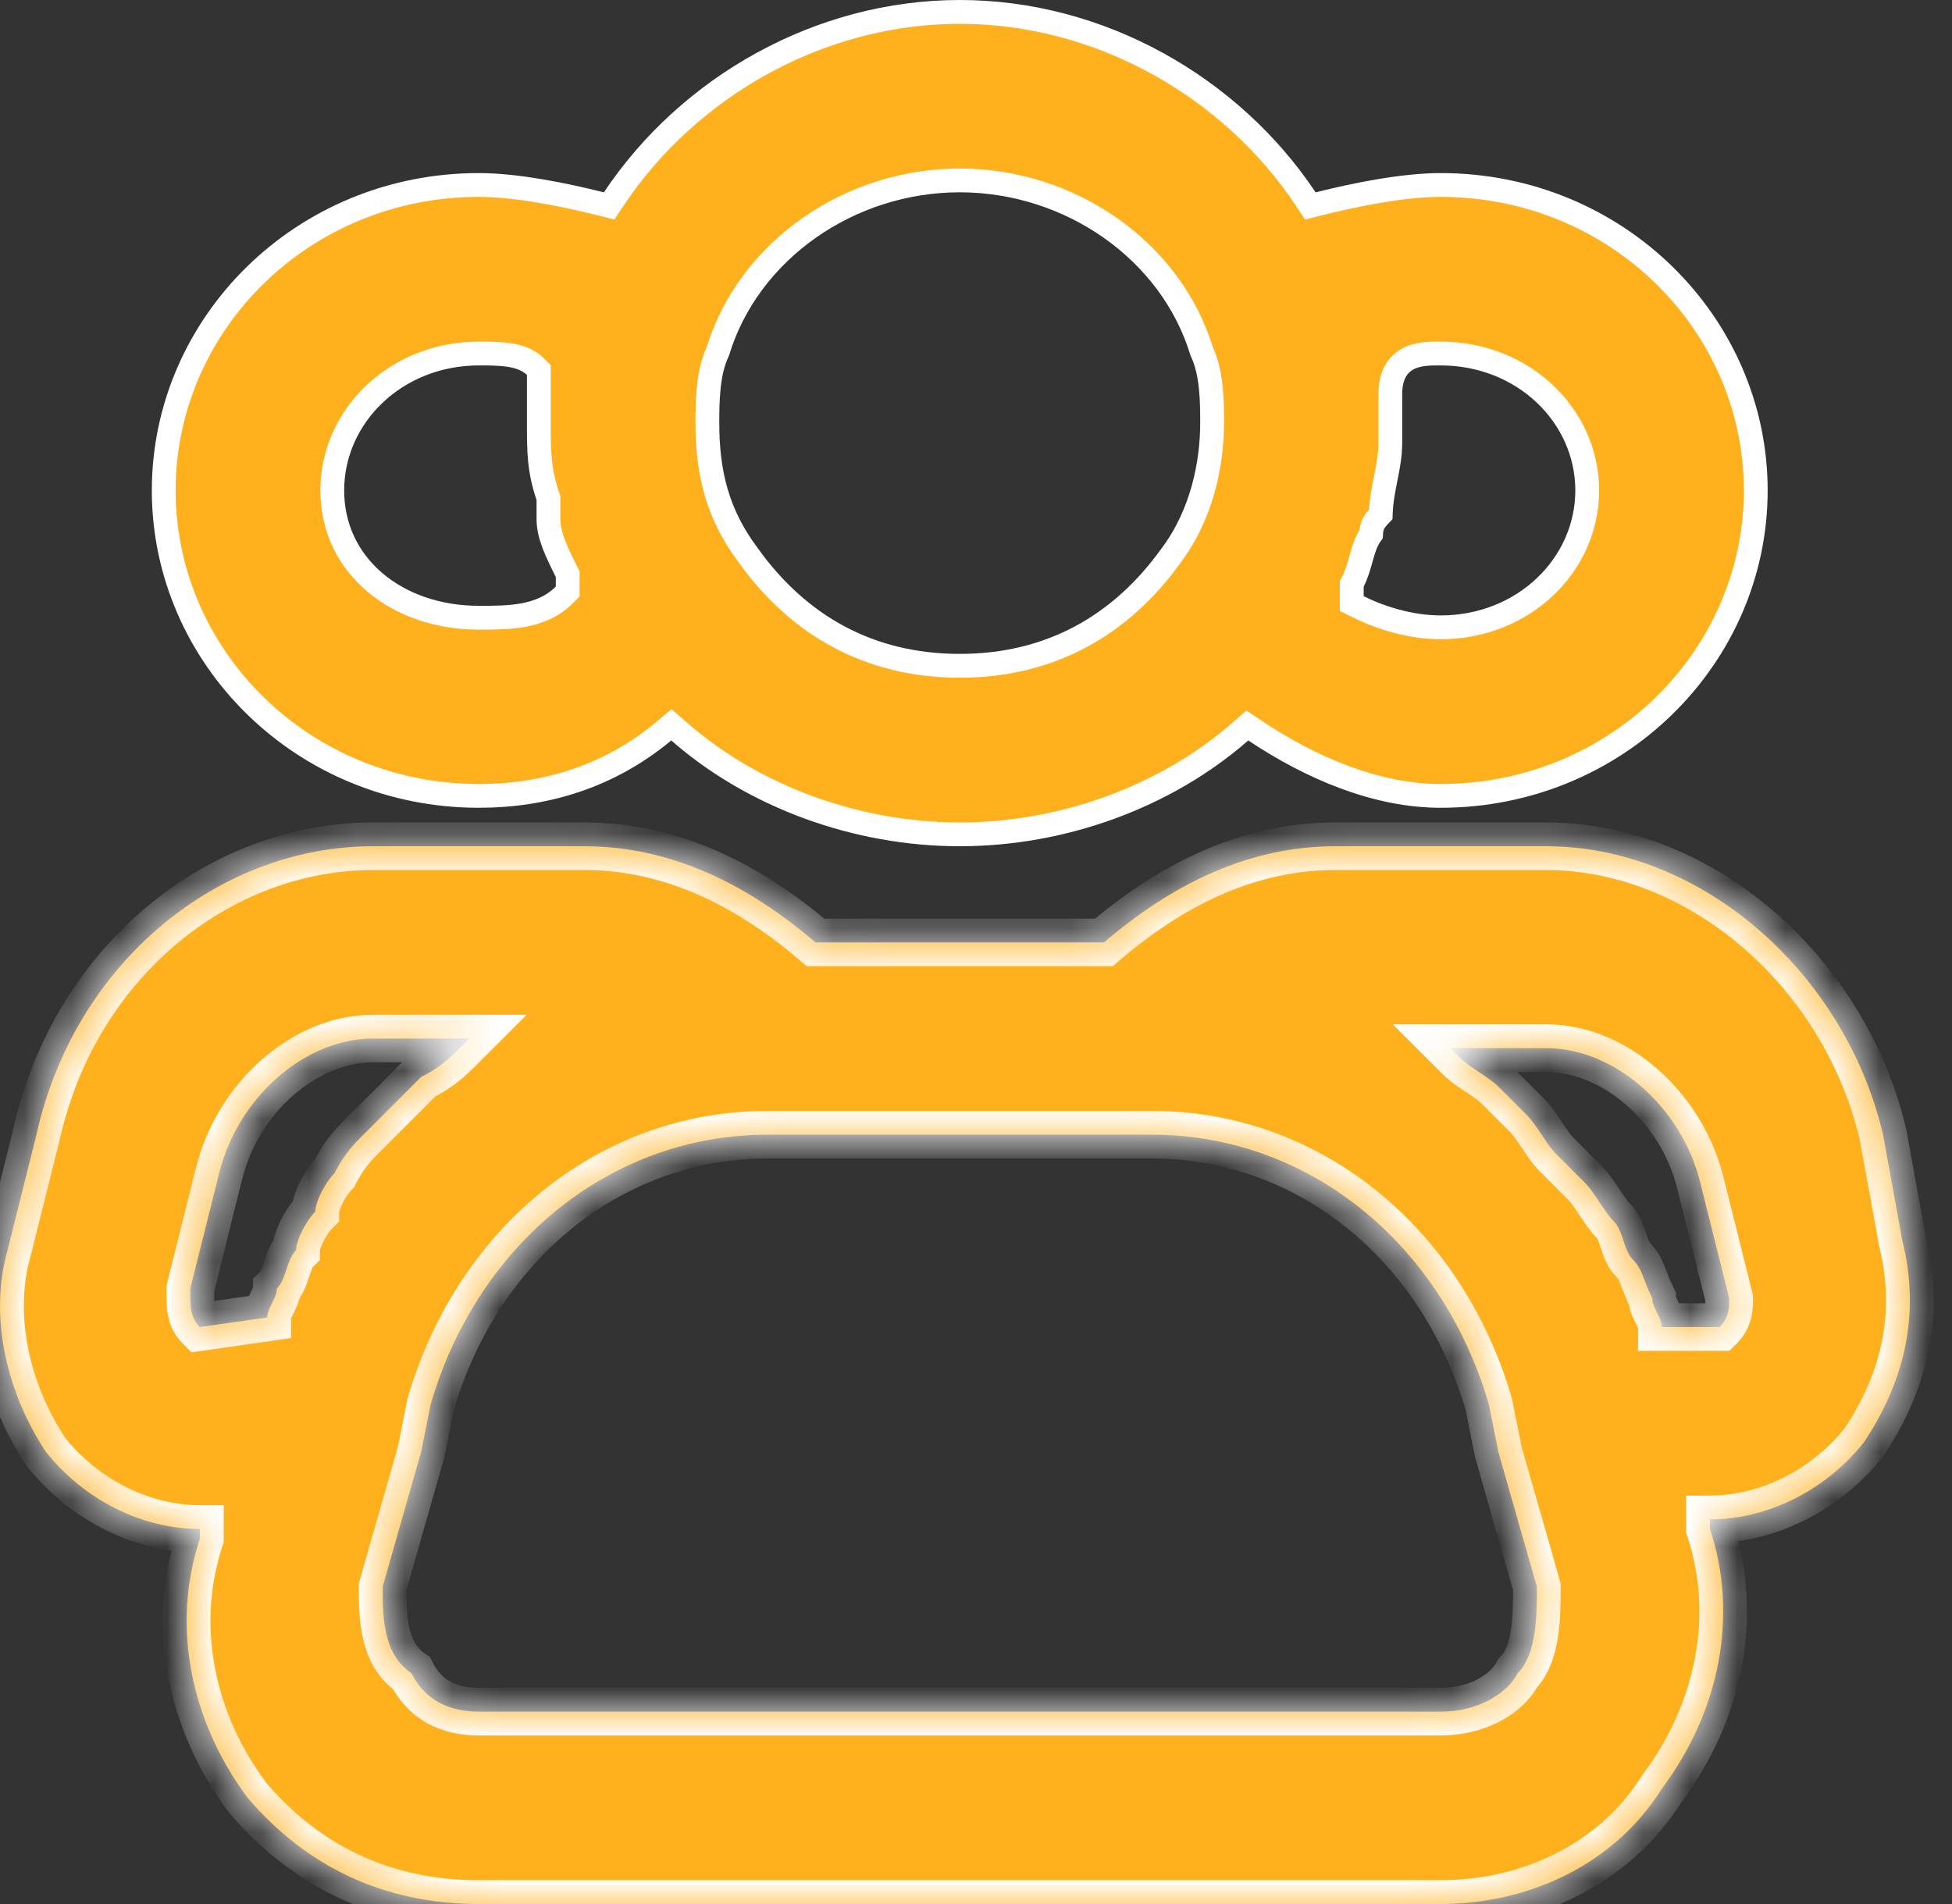
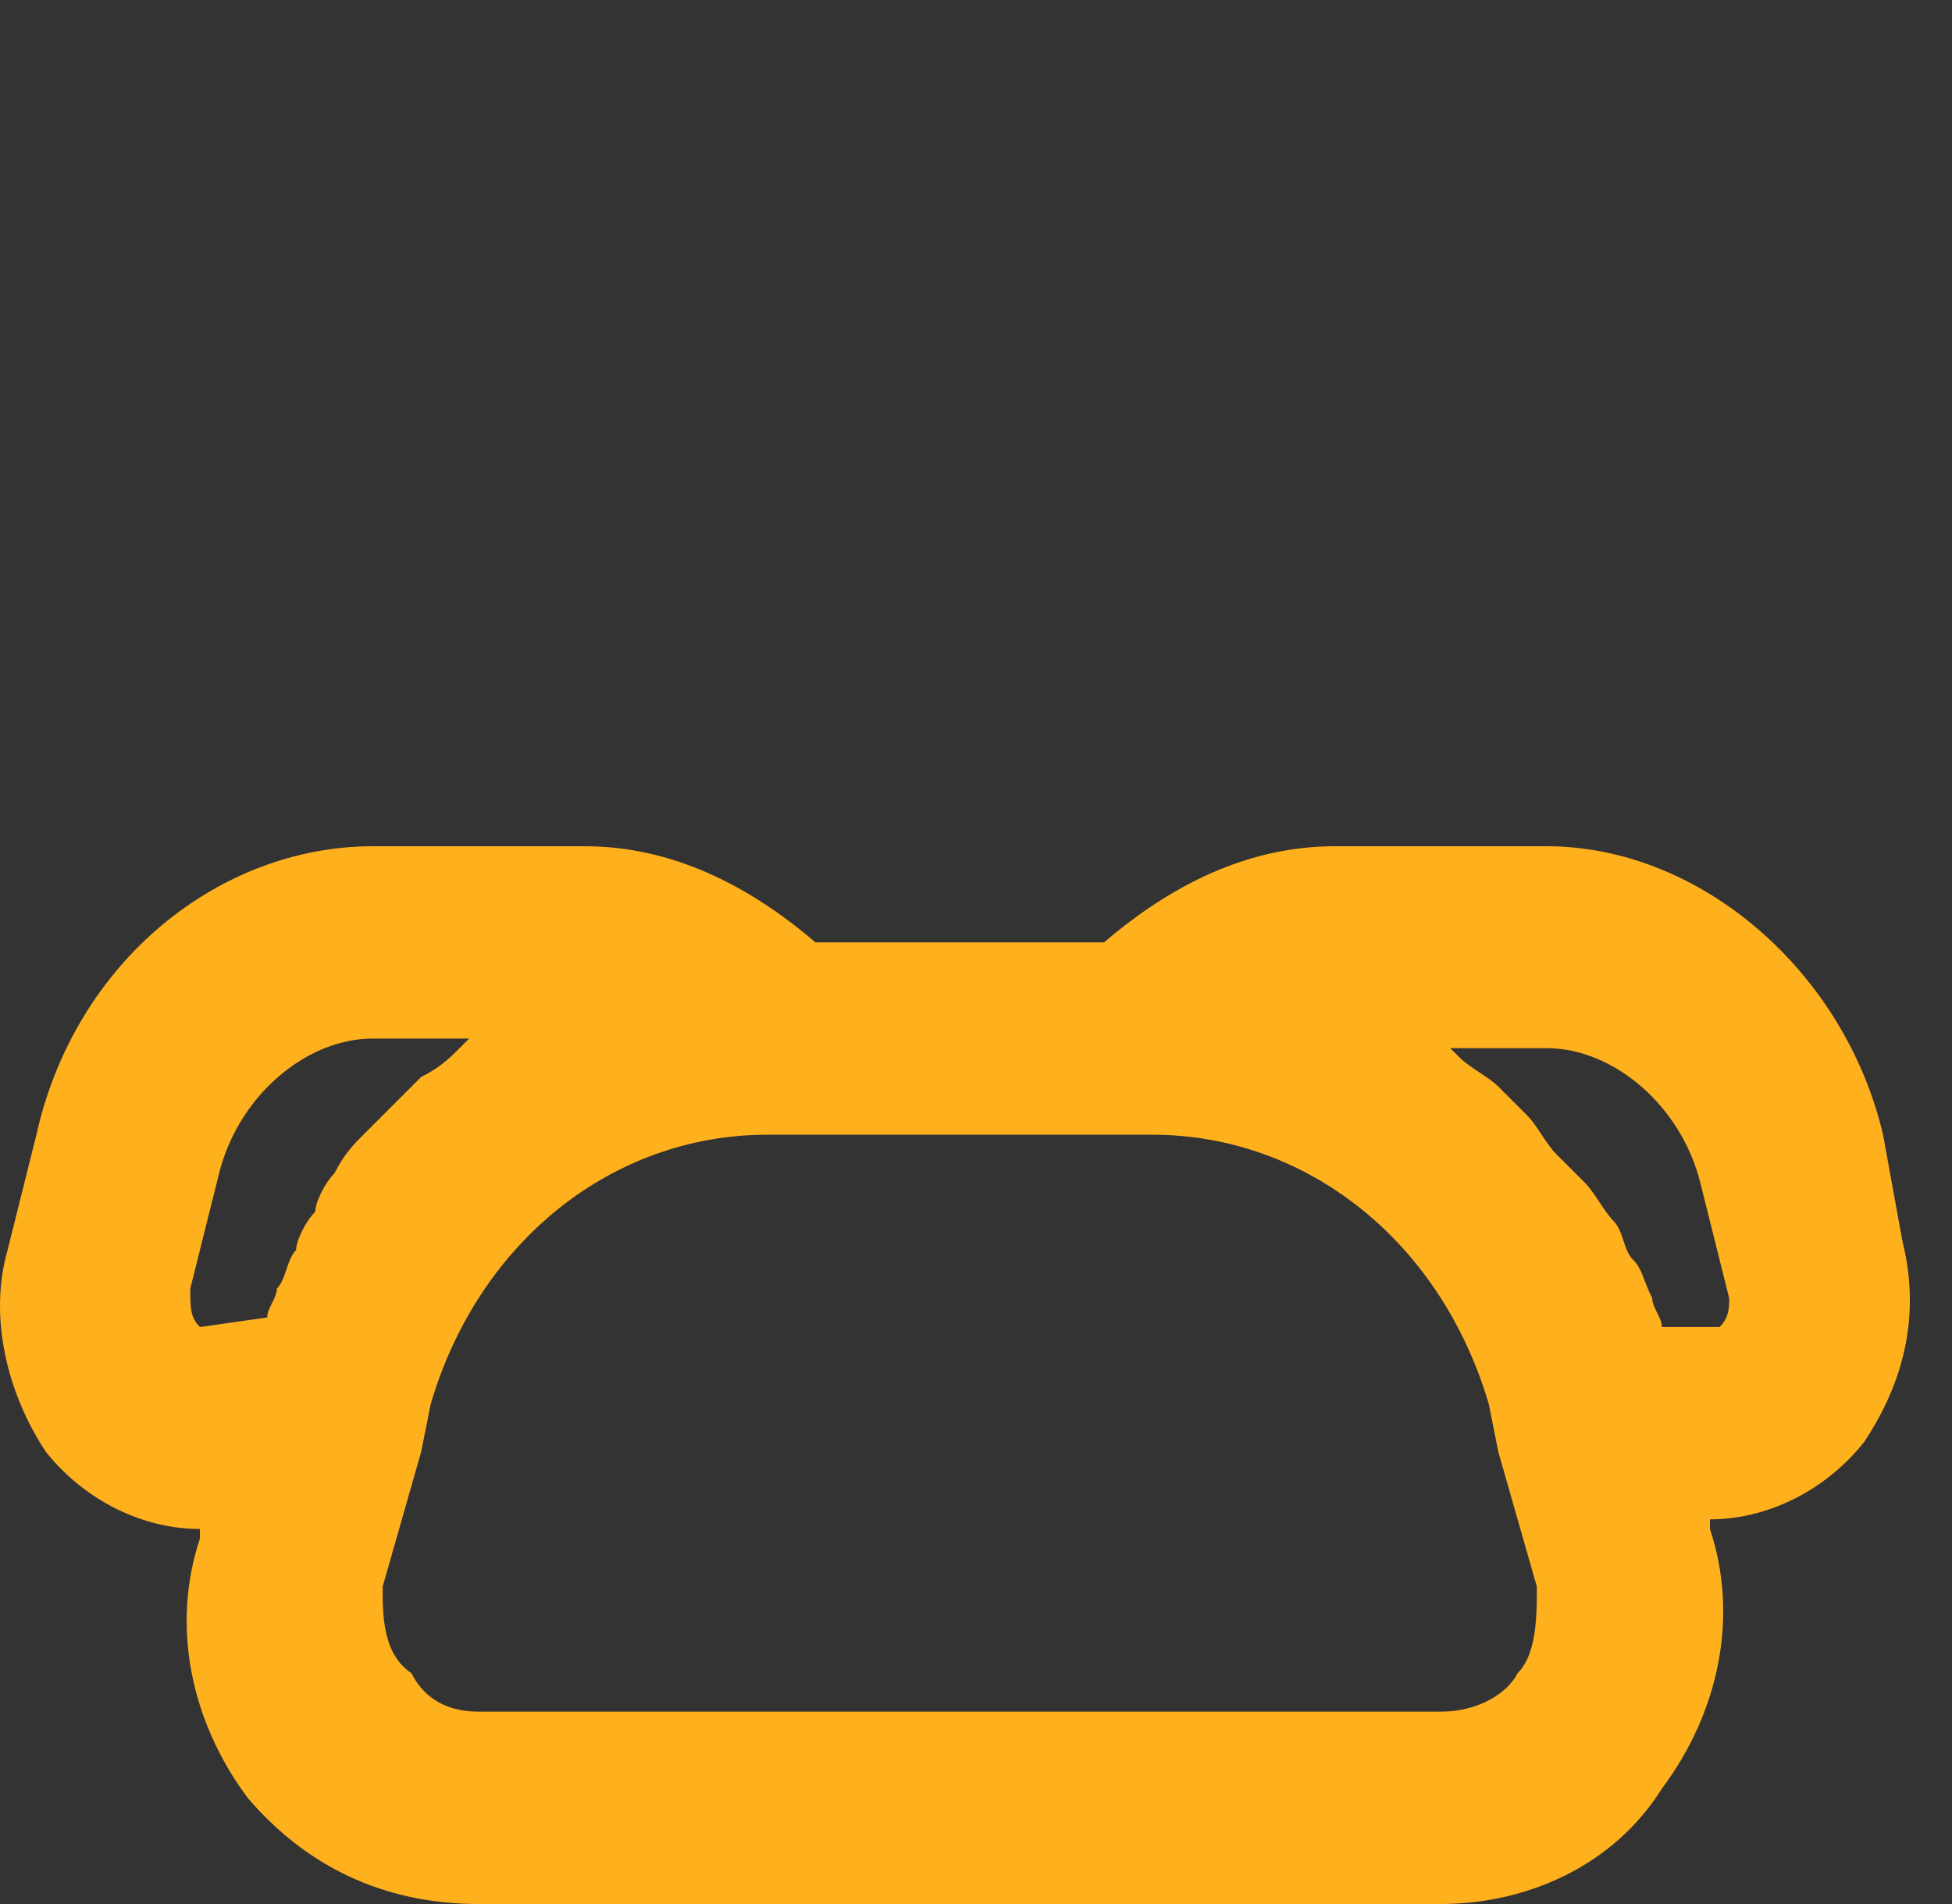
<svg xmlns="http://www.w3.org/2000/svg" width="41" height="40" viewBox="0 0 41 40" fill="none">
  <rect x="0" y="0" width="41" height="40" fill="#333333" stroke="none" />
-   <path d="M27.425 4.179L27.523 4.326L27.694 4.283C28.499 4.082 29.484 3.886 30.26 3.886C33.965 3.886 36.878 6.81 36.878 10.303C36.878 13.796 33.965 16.72 30.26 16.72C28.914 16.72 27.548 16.141 26.358 15.348L26.199 15.241L26.055 15.367C24.486 16.74 22.323 17.528 20.159 17.528C17.994 17.528 15.831 16.74 14.263 15.367L14.102 15.227L13.938 15.364C12.777 16.331 11.423 16.72 10.058 16.72C6.352 16.72 3.439 13.796 3.439 10.303C3.439 6.81 6.352 3.886 10.058 3.886C10.834 3.886 11.819 4.082 12.623 4.283L12.794 4.326L12.892 4.179C14.464 1.821 17.216 0.25 20.159 0.25C23.101 0.25 25.853 1.821 27.425 4.179ZM11.318 7.879V7.775L11.245 7.702C11.086 7.543 10.868 7.482 10.674 7.455C10.479 7.427 10.262 7.427 10.068 7.427H10.058C8.316 7.427 6.979 8.739 6.979 10.303C6.979 11.892 8.343 12.977 10.058 12.977H10.069C10.364 12.977 10.686 12.977 10.986 12.923C11.295 12.867 11.601 12.749 11.851 12.5L11.924 12.427V12.323V12.121V12.062L11.897 12.009C11.688 11.591 11.52 11.243 11.52 10.909V10.908V10.907V10.906V10.904V10.903V10.902V10.901V10.9V10.899V10.898V10.896V10.895V10.894V10.893V10.892V10.891V10.89V10.889V10.887V10.886V10.885V10.884V10.883V10.882V10.881V10.88V10.879V10.878V10.877V10.876V10.874V10.873V10.872V10.871V10.87V10.869V10.868V10.867V10.866V10.865V10.864V10.863V10.862V10.861V10.86V10.859V10.858V10.857V10.856V10.855V10.854V10.853V10.852V10.851V10.851V10.85V10.849V10.848V10.847V10.846V10.845V10.844V10.843V10.842V10.841V10.84V10.839V10.838V10.837V10.836V10.836V10.835V10.834V10.833V10.832V10.831V10.83V10.829V10.829V10.828V10.827V10.826V10.825V10.824V10.823V10.822V10.822V10.821V10.82V10.819V10.818V10.817V10.817V10.816V10.815V10.814V10.813V10.812V10.812V10.811V10.81V10.809V10.808V10.808V10.807V10.806V10.805V10.804V10.804V10.803V10.802V10.801V10.8V10.8V10.799V10.798V10.797V10.797V10.796V10.795V10.794V10.794V10.793V10.792V10.791V10.791V10.79V10.789V10.788V10.788V10.787V10.786V10.786V10.785V10.784V10.783V10.783V10.782V10.781V10.78V10.78V10.779V10.778V10.778V10.777V10.776V10.775V10.775V10.774V10.773V10.773V10.772V10.771V10.771V10.77V10.769V10.769V10.768V10.767V10.767V10.766V10.765V10.764V10.764V10.763V10.762V10.762V10.761V10.761V10.76V10.759V10.759V10.758V10.757V10.757V10.756V10.755V10.755V10.754V10.753V10.753V10.752V10.751V10.751V10.75V10.749V10.749V10.748V10.748V10.747V10.746V10.746V10.745V10.745V10.744V10.743V10.743V10.742V10.741V10.741V10.74V10.739V10.739V10.738V10.738V10.737V10.736V10.736V10.735V10.735V10.734V10.733V10.733V10.732V10.732V10.731V10.73V10.73V10.729V10.729V10.728V10.727V10.727V10.726V10.726V10.725V10.724V10.724V10.723V10.723V10.722V10.721V10.721V10.72V10.72V10.719V10.718V10.718V10.717V10.717V10.716V10.715V10.715V10.714V10.714V10.713V10.712V10.712V10.711V10.711V10.71V10.709V10.709V10.708V10.708V10.707V10.707V10.706V10.705V10.705V10.704V10.704V10.703V10.702V10.702V10.701V10.701V10.7V10.699V10.699V10.698V10.698V10.697V10.696V10.696V10.695V10.695V10.694V10.693V10.693V10.692V10.692V10.691V10.69V10.69V10.689V10.689V10.688V10.687V10.687V10.686V10.686V10.685V10.684V10.684V10.683V10.683V10.682V10.681V10.681V10.68V10.68V10.679V10.678V10.678V10.677V10.677V10.676V10.675V10.675V10.674V10.673V10.673V10.672V10.671V10.671V10.67V10.67V10.669V10.668V10.668V10.667V10.666V10.666V10.665V10.665V10.664V10.663V10.663V10.662V10.661V10.661V10.66V10.659V10.659V10.658V10.658V10.657V10.656V10.656V10.655V10.654V10.654V10.653V10.652V10.652V10.651V10.65V10.65V10.649V10.648V10.648V10.647V10.646V10.646V10.645V10.644V10.643V10.643V10.642V10.641V10.641V10.64V10.639V10.639V10.638V10.637V10.637V10.636V10.635V10.634V10.634V10.633V10.632V10.632V10.631V10.63V10.629V10.629V10.628V10.627V10.627V10.626V10.625V10.624V10.623V10.623V10.622V10.621V10.62V10.62V10.619V10.618V10.617V10.617V10.616V10.615V10.614V10.614V10.613V10.612V10.611V10.611V10.61V10.609V10.608V10.607V10.607V10.606V10.605V10.604V10.603V10.602V10.602V10.601V10.6V10.599V10.598V10.598V10.597V10.596V10.595V10.594V10.593V10.592V10.592V10.591V10.59V10.589V10.588V10.587V10.586V10.586V10.585V10.584V10.583V10.582V10.581V10.58V10.579V10.579V10.578V10.577V10.576V10.575V10.574V10.573V10.572V10.571V10.57V10.569V10.568V10.568V10.566V10.566V10.565V10.564V10.563V10.562V10.561V10.56V10.559V10.558V10.557V10.556V10.555V10.554V10.553V10.552V10.551V10.55V10.549V10.548V10.547V10.546V10.545V10.544V10.543V10.542V10.541V10.54V10.539V10.537V10.536V10.535V10.534V10.533V10.532V10.531V10.53V10.529V10.528V10.527V10.526V10.524V10.523V10.522V10.521V10.52V10.519V10.518V10.517V10.515V10.514V10.513V10.512V10.511V10.51V10.509V10.507V10.506V10.505V10.464L11.507 10.426C11.319 9.861 11.318 9.493 11.318 8.889V8.888V8.887V8.885V8.884V8.883V8.882V8.88V8.879V8.878V8.877V8.876V8.874V8.873V8.872V8.871V8.869V8.868V8.867V8.866V8.864V8.863V8.862V8.86V8.859V8.858V8.857V8.855V8.854V8.853V8.851V8.85V8.849V8.847V8.846V8.845V8.843V8.842V8.841V8.839V8.838V8.837V8.835V8.834V8.832V8.831V8.83V8.828V8.827V8.826V8.824V8.823V8.821V8.82V8.818V8.817V8.816V8.814V8.813V8.811V8.81V8.808V8.807V8.806V8.804V8.803V8.801V8.8V8.798V8.797V8.795V8.794V8.792V8.791V8.789V8.788V8.786V8.785V8.783V8.782V8.78V8.779V8.777V8.776V8.774V8.772V8.771V8.769V8.768V8.766V8.765V8.763V8.762V8.76V8.758V8.757V8.755V8.754V8.752V8.751V8.749V8.747V8.746V8.744V8.742V8.741V8.739V8.738V8.736V8.734V8.733V8.731V8.729V8.728V8.726V8.724V8.723V8.721V8.719V8.718V8.716V8.714V8.713V8.711V8.709V8.708V8.706V8.704V8.703V8.701V8.699V8.698V8.696V8.694V8.692V8.691V8.689V8.687V8.685V8.684V8.682V8.68V8.678V8.677V8.675V8.673V8.671V8.67V8.668V8.666V8.664V8.663V8.661V8.659V8.657V8.655V8.654V8.652V8.65V8.648V8.646V8.645V8.643V8.641V8.639V8.637V8.636V8.634V8.632V8.63V8.628V8.626V8.625V8.623V8.621V8.619V8.617V8.615V8.613V8.612V8.61V8.608V8.606V8.604V8.602V8.6V8.598V8.597V8.595V8.593V8.591V8.589V8.587V8.585V8.583V8.581V8.579V8.577V8.576V8.574V8.572V8.57V8.568V8.566V8.564V8.562V8.56V8.558V8.556V8.554V8.552V8.55V8.548V8.546V8.544V8.542V8.541V8.539V8.537V8.535V8.533V8.531V8.529V8.527V8.525V8.523V8.521V8.519V8.517V8.515V8.513V8.511V8.509V8.507V8.505V8.503V8.501V8.499V8.496V8.494V8.492V8.49V8.488V8.486V8.484V8.482V8.48V8.478V8.476V8.474V8.472V8.47V8.468V8.466V8.464V8.462V8.46V8.458V8.455V8.453V8.451V8.449V8.447V8.445V8.443V8.441V8.439V8.437V8.435V8.432V8.43V8.428V8.426V8.424V8.422V8.42V8.418V8.416V8.413V8.411V8.409V8.407V8.405V8.403V8.401V8.399V8.396V8.394V8.392V8.39V8.388V8.386V8.384V8.381V8.379V8.377V8.375V8.373V8.371V8.368V8.366V8.364V8.362V8.36V8.358V8.355V8.353V8.351V8.349V8.347V8.345V8.342V8.34V8.338V8.336V8.334V8.331V8.329V8.327V8.325V8.323V8.32V8.318V8.316V8.314V8.312V8.309V8.307V8.305V8.303V8.301V8.298V8.296V8.294V8.292V8.289V8.287V8.285V8.283V8.281V8.278V8.276V8.274V8.272V8.269V8.267V8.265V8.263V8.26V8.258V8.256V8.254V8.251V8.249V8.247V8.245V8.242V8.24V8.238V8.236V8.233V8.231V8.229V8.227V8.224V8.222V8.22V8.217V8.215V8.213V8.211V8.208V8.206V8.204V8.202V8.199V8.197V8.195V8.192V8.19V8.188V8.186V8.183V8.181V8.179V8.176V8.174V8.172V8.169V8.167V8.165V8.163V8.16V8.158V8.156V8.153V8.151V8.149V8.146V8.144V8.142V8.14V8.137V8.135V8.133V8.13V8.128V8.126V8.123V8.121V8.119V8.116V8.114V8.112V8.109V8.107V8.105V8.102V8.1V8.098V8.095V8.093V8.091V8.088V8.086V8.084V8.081V8.079V8.077V8.074V8.072V8.07V8.067V8.065V8.063V8.06V8.058V8.056V8.053V8.051V8.049V8.046V8.044V8.042V8.039V8.037V8.035V8.032V8.03V8.028V8.025V8.023V8.021V8.018V8.016V8.013V8.011V8.009V8.006V8.004V8.002V7.999V7.997V7.995V7.992V7.99V7.988V7.985V7.983V7.98V7.978V7.976V7.973V7.971V7.969V7.966V7.964V7.962V7.959V7.957V7.955V7.952V7.95V7.947V7.945V7.943V7.94V7.938V7.936V7.933V7.931V7.928V7.926V7.924V7.921V7.919V7.917V7.914V7.912V7.91V7.907V7.905V7.902V7.9V7.898V7.895V7.893V7.891V7.888V7.886V7.884V7.881V7.879ZM28.393 12.525V12.68L28.532 12.749C28.959 12.963 29.604 13.179 30.26 13.179C32.002 13.179 33.338 11.867 33.338 10.303C33.338 8.739 32.002 7.427 30.26 7.427C30.251 7.427 30.243 7.427 30.234 7.427C30.052 7.426 29.798 7.426 29.592 7.529C29.473 7.588 29.369 7.681 29.299 7.817C29.231 7.949 29.202 8.105 29.202 8.283V8.284V8.285V8.286V8.288V8.289V8.29V8.291V8.292V8.294V8.295V8.296V8.297V8.299V8.3V8.301V8.302V8.304V8.305V8.306V8.307V8.309V8.31V8.311V8.313V8.314V8.315V8.316V8.318V8.319V8.32V8.322V8.323V8.324V8.326V8.327V8.328V8.33V8.331V8.332V8.334V8.335V8.337V8.338V8.339V8.341V8.342V8.343V8.345V8.346V8.348V8.349V8.35V8.352V8.353V8.355V8.356V8.358V8.359V8.36V8.362V8.363V8.365V8.366V8.368V8.369V8.371V8.372V8.374V8.375V8.377V8.378V8.379V8.381V8.382V8.384V8.385V8.387V8.389V8.39V8.392V8.393V8.395V8.396V8.398V8.399V8.401V8.402V8.404V8.405V8.407V8.409V8.41V8.412V8.413V8.415V8.416V8.418V8.42V8.421V8.423V8.424V8.426V8.428V8.429V8.431V8.432V8.434V8.436V8.437V8.439V8.441V8.442V8.444V8.446V8.447V8.449V8.451V8.452V8.454V8.456V8.457V8.459V8.461V8.462V8.464V8.466V8.467V8.469V8.471V8.472V8.474V8.476V8.478V8.479V8.481V8.483V8.485V8.486V8.488V8.49V8.491V8.493V8.495V8.497V8.498V8.5V8.502V8.504V8.506V8.507V8.509V8.511V8.513V8.514V8.516V8.518V8.52V8.522V8.523V8.525V8.527V8.529V8.531V8.533V8.534V8.536V8.538V8.54V8.542V8.543V8.545V8.547V8.549V8.551V8.553V8.555V8.556V8.558V8.56V8.562V8.564V8.566V8.568V8.57V8.571V8.573V8.575V8.577V8.579V8.581V8.583V8.585V8.587V8.588V8.59V8.592V8.594V8.596V8.598V8.6V8.602V8.604V8.606V8.608V8.61V8.612V8.614V8.616V8.617V8.619V8.621V8.623V8.625V8.627V8.629V8.631V8.633V8.635V8.637V8.639V8.641V8.643V8.645V8.647V8.649V8.651V8.653V8.655V8.657V8.659V8.661V8.663V8.665V8.667V8.669V8.671V8.673V8.675V8.677V8.679V8.681V8.683V8.685V8.687V8.689V8.692V8.694V8.696V8.698V8.7V8.702V8.704V8.706V8.708V8.71V8.712V8.714V8.716V8.718V8.72V8.723V8.725V8.727V8.729V8.731V8.733V8.735V8.737V8.739V8.741V8.743V8.746V8.748V8.75V8.752V8.754V8.756V8.758V8.76V8.762V8.765V8.767V8.769V8.771V8.773V8.775V8.777V8.78V8.782V8.784V8.786V8.788V8.79V8.792V8.795V8.797V8.799V8.801V8.803V8.805V8.808V8.81V8.812V8.814V8.816V8.818V8.821V8.823V8.825V8.827V8.829V8.831V8.834V8.836V8.838V8.84V8.842V8.845V8.847V8.849V8.851V8.853V8.856V8.858V8.86V8.862V8.864V8.867V8.869V8.871V8.873V8.876V8.878V8.88V8.882V8.884V8.887V8.889V8.891V8.893V8.896V8.898V8.9V8.902V8.905V8.907V8.909V8.911V8.914V8.916V8.918V8.92V8.923V8.925V8.927V8.929V8.932V8.934V8.936V8.938V8.941V8.943V8.945V8.947V8.95V8.952V8.954V8.957V8.959V8.961V8.963V8.966V8.968V8.97V8.972V8.975V8.977V8.979V8.982V8.984V8.986V8.988V8.991V8.993V8.995V8.998V9V9.002V9.005V9.007V9.009V9.011V9.014V9.016V9.018V9.021V9.023V9.025V9.028V9.03V9.032V9.035V9.037V9.039V9.041V9.044V9.046V9.048V9.051V9.053V9.055V9.058V9.06V9.062V9.065V9.067V9.069V9.072V9.074V9.076V9.079V9.081V9.083V9.086V9.088V9.09V9.093V9.095V9.097V9.1V9.102V9.104V9.107V9.109V9.111V9.114V9.116V9.118V9.121V9.123V9.125V9.128V9.13V9.132V9.135V9.137V9.139V9.142V9.144V9.147V9.149V9.151V9.154V9.156V9.158V9.161V9.163V9.165V9.168V9.17V9.172V9.175V9.177V9.179V9.182V9.184V9.187V9.189V9.191V9.194V9.196V9.198V9.201V9.203V9.205V9.208V9.21V9.213V9.215V9.217V9.22V9.222V9.224V9.227V9.229V9.231V9.234V9.236V9.239V9.241V9.243V9.246V9.248V9.25V9.253V9.255V9.257V9.26V9.262V9.265V9.267V9.269V9.272V9.274V9.276V9.279V9.281V9.283V9.286V9.288V9.291V9.293C29.202 9.568 29.156 9.798 29.105 10.052L29.104 10.059C29.06 10.281 29.011 10.522 29.001 10.804C28.981 10.825 28.963 10.844 28.947 10.862C28.913 10.9 28.877 10.945 28.849 10.999C28.811 11.076 28.801 11.154 28.798 11.222C28.695 11.364 28.645 11.535 28.605 11.674C28.599 11.697 28.592 11.72 28.586 11.742C28.54 11.904 28.497 12.057 28.42 12.211L28.393 12.264V12.323V12.525ZM15.714 11.663C16.768 13.136 18.255 13.987 20.159 13.987C22.063 13.987 23.55 13.136 24.603 11.663C25.25 10.799 25.459 9.731 25.459 8.889V8.885C25.459 8.685 25.459 8.422 25.433 8.157C25.407 7.9 25.355 7.621 25.241 7.383C24.593 5.258 22.474 3.79 20.159 3.79C17.844 3.79 15.725 5.258 15.077 7.383C14.963 7.621 14.91 7.9 14.885 8.157C14.858 8.422 14.858 8.685 14.858 8.885V8.889C14.858 9.939 15.07 10.803 15.714 11.663Z" fill="#FFB01D" stroke="white" stroke-width="0.5" />
  <mask id="path-2-inside-1_445_9681" fill="white">
    <path d="M39.552 23.838C38.744 20.404 35.714 17.778 32.482 17.778H28.037C26.219 17.778 24.603 18.586 23.189 19.798H17.128C15.714 18.586 14.098 17.778 12.28 17.778H7.835C4.603 17.778 1.573 20.202 0.765 23.838L0.159 26.263C-0.246 27.677 0.159 29.293 0.967 30.505C1.775 31.515 2.987 32.121 4.199 32.121V32.323C3.593 34.141 3.997 36.161 5.209 37.778C6.421 39.192 8.037 40 10.057 40H30.259C32.078 40 33.896 39.192 34.906 37.576C36.118 35.959 36.522 33.939 35.916 32.121V31.919C37.128 31.919 38.34 31.313 39.148 30.303C39.956 29.091 40.361 27.677 39.956 26.061L39.552 23.838ZM4.199 27.879C3.997 27.677 3.997 27.475 3.997 27.071L4.603 24.646C5.007 23.03 6.421 21.818 7.835 21.818H9.855L9.653 22.02C9.451 22.222 9.249 22.424 8.845 22.626C8.643 22.828 8.441 23.03 8.239 23.232C8.037 23.434 7.835 23.636 7.633 23.838C7.431 24.04 7.229 24.242 7.027 24.646C6.825 24.848 6.623 25.253 6.623 25.454C6.421 25.657 6.219 26.061 6.219 26.263C6.017 26.465 6.017 26.869 5.815 27.071C5.815 27.273 5.613 27.475 5.613 27.677L4.199 27.879ZM31.876 35.151C31.674 35.556 31.068 35.959 30.259 35.959H10.057C9.249 35.959 8.845 35.556 8.643 35.151C8.037 34.747 8.037 33.939 8.037 33.333L8.845 30.505L9.047 29.495C10.057 26.061 12.886 23.838 16.118 23.838H24.199C27.431 23.838 30.259 26.061 31.27 29.495L31.472 30.505L32.28 33.333C32.28 33.939 32.28 34.747 31.876 35.151ZM36.118 27.879H34.906C34.906 27.677 34.704 27.475 34.704 27.273C34.502 26.869 34.502 26.667 34.3 26.465C34.098 26.263 34.098 25.858 33.896 25.657C33.694 25.454 33.492 25.05 33.29 24.848C33.088 24.646 32.886 24.444 32.684 24.242C32.482 24.04 32.28 23.636 32.078 23.434C31.876 23.232 31.674 23.03 31.472 22.828C31.27 22.626 30.866 22.424 30.664 22.222L30.462 22.02H32.482C33.896 22.02 35.31 23.232 35.714 24.848L36.32 27.273C36.32 27.475 36.32 27.677 36.118 27.879Z" />
  </mask>
  <path d="M39.552 23.838C38.744 20.404 35.714 17.778 32.482 17.778H28.037C26.219 17.778 24.603 18.586 23.189 19.798H17.128C15.714 18.586 14.098 17.778 12.28 17.778H7.835C4.603 17.778 1.573 20.202 0.765 23.838L0.159 26.263C-0.246 27.677 0.159 29.293 0.967 30.505C1.775 31.515 2.987 32.121 4.199 32.121V32.323C3.593 34.141 3.997 36.161 5.209 37.778C6.421 39.192 8.037 40 10.057 40H30.259C32.078 40 33.896 39.192 34.906 37.576C36.118 35.959 36.522 33.939 35.916 32.121V31.919C37.128 31.919 38.34 31.313 39.148 30.303C39.956 29.091 40.361 27.677 39.956 26.061L39.552 23.838ZM4.199 27.879C3.997 27.677 3.997 27.475 3.997 27.071L4.603 24.646C5.007 23.03 6.421 21.818 7.835 21.818H9.855L9.653 22.02C9.451 22.222 9.249 22.424 8.845 22.626C8.643 22.828 8.441 23.03 8.239 23.232C8.037 23.434 7.835 23.636 7.633 23.838C7.431 24.04 7.229 24.242 7.027 24.646C6.825 24.848 6.623 25.253 6.623 25.454C6.421 25.657 6.219 26.061 6.219 26.263C6.017 26.465 6.017 26.869 5.815 27.071C5.815 27.273 5.613 27.475 5.613 27.677L4.199 27.879ZM31.876 35.151C31.674 35.556 31.068 35.959 30.259 35.959H10.057C9.249 35.959 8.845 35.556 8.643 35.151C8.037 34.747 8.037 33.939 8.037 33.333L8.845 30.505L9.047 29.495C10.057 26.061 12.886 23.838 16.118 23.838H24.199C27.431 23.838 30.259 26.061 31.27 29.495L31.472 30.505L32.28 33.333C32.28 33.939 32.28 34.747 31.876 35.151ZM36.118 27.879H34.906C34.906 27.677 34.704 27.475 34.704 27.273C34.502 26.869 34.502 26.667 34.3 26.465C34.098 26.263 34.098 25.858 33.896 25.657C33.694 25.454 33.492 25.05 33.29 24.848C33.088 24.646 32.886 24.444 32.684 24.242C32.482 24.04 32.28 23.636 32.078 23.434C31.876 23.232 31.674 23.03 31.472 22.828C31.27 22.626 30.866 22.424 30.664 22.222L30.462 22.02H32.482C33.896 22.02 35.31 23.232 35.714 24.848L36.32 27.273C36.32 27.475 36.32 27.677 36.118 27.879Z" fill="#FFB01D" />
-   <path d="M39.552 23.838L40.044 23.749L40.042 23.736L40.039 23.724L39.552 23.838ZM23.189 19.798V20.298H23.374L23.514 20.177L23.189 19.798ZM17.128 19.798L16.803 20.177L16.943 20.298H17.128V19.798ZM0.765 23.838L1.25 23.96L1.253 23.947L0.765 23.838ZM0.159 26.263L0.639 26.4L0.642 26.392L0.644 26.384L0.159 26.263ZM0.967 30.505L0.551 30.782L0.563 30.8L0.576 30.817L0.967 30.505ZM4.199 32.121H4.699V31.621H4.199V32.121ZM4.199 32.323L4.673 32.481L4.699 32.404V32.323H4.199ZM5.209 37.778L4.809 38.078L4.819 38.091L4.829 38.103L5.209 37.778ZM34.906 37.576L34.506 37.276L34.493 37.293L34.482 37.311L34.906 37.576ZM35.916 32.121H35.416V32.202L35.442 32.279L35.916 32.121ZM35.916 31.919V31.419H35.416V31.919H35.916ZM39.148 30.303L39.539 30.615L39.552 30.598L39.564 30.58L39.148 30.303ZM39.956 26.061L39.465 26.15L39.468 26.166L39.471 26.182L39.956 26.061ZM4.199 27.879L3.845 28.232L4.022 28.409L4.27 28.374L4.199 27.879ZM3.997 27.071L3.512 26.949L3.497 27.009V27.071H3.997ZM9.855 21.818L10.209 22.172L11.063 21.318H9.855V21.818ZM9.653 22.02L10.007 22.374L10.007 22.374L9.653 22.02ZM8.845 22.626L8.622 22.179L8.549 22.215L8.492 22.273L8.845 22.626ZM7.027 24.646L7.381 25L7.438 24.943L7.474 24.87L7.027 24.646ZM6.623 25.454L6.977 25.808L7.123 25.662V25.454H6.623ZM6.219 26.263L6.573 26.616L6.719 26.47V26.263H6.219ZM5.815 27.071L5.462 26.717L5.315 26.863V27.071H5.815ZM5.613 27.677L5.684 28.172L6.113 28.11V27.677H5.613ZM31.876 35.151L31.522 34.798L31.465 34.855L31.428 34.928L31.876 35.151ZM8.643 35.151L9.091 34.928L9.031 34.809L8.921 34.735L8.643 35.151ZM8.037 33.333L7.557 33.196L7.537 33.263V33.333H8.037ZM8.845 30.505L9.326 30.642L9.332 30.623L9.336 30.603L8.845 30.505ZM9.047 29.495L8.568 29.354L8.561 29.375L8.557 29.397L9.047 29.495ZM31.27 29.495L31.76 29.397L31.756 29.375L31.749 29.354L31.27 29.495ZM31.472 30.505L30.981 30.603L30.985 30.623L30.991 30.642L31.472 30.505ZM32.28 33.333H32.78V33.263L32.761 33.196L32.28 33.333ZM36.118 27.879V28.379H36.325L36.472 28.232L36.118 27.879ZM34.906 27.879H34.406V28.379H34.906V27.879ZM34.704 27.273H35.204V27.155L35.151 27.049L34.704 27.273ZM30.664 22.222L31.017 21.869V21.869L30.664 22.222ZM30.462 22.02V21.52H29.254L30.108 22.374L30.462 22.02ZM35.714 24.848L36.199 24.727V24.727L35.714 24.848ZM36.32 27.273H36.82V27.211L36.805 27.151L36.32 27.273ZM40.039 23.724C39.186 20.098 35.98 17.278 32.482 17.278V18.278C35.449 18.278 38.303 20.71 39.066 23.953L40.039 23.724ZM32.482 17.278H28.037V18.278H32.482V17.278ZM28.037 17.278C26.062 17.278 24.334 18.157 22.863 19.418L23.514 20.177C24.872 19.014 26.377 18.278 28.037 18.278V17.278ZM23.189 19.298H17.128V20.298H23.189V19.298ZM17.454 19.418C15.983 18.157 14.255 17.278 12.28 17.278V18.278C13.941 18.278 15.445 19.014 16.803 20.177L17.454 19.418ZM12.28 17.278H7.835V18.278H12.28V17.278ZM7.835 17.278C4.35 17.278 1.131 19.884 0.276 23.73L1.253 23.947C2.014 20.52 4.856 18.278 7.835 18.278V17.278ZM0.279 23.717L-0.327 26.141L0.644 26.384L1.25 23.96L0.279 23.717ZM-0.322 26.125C-0.776 27.713 -0.318 29.48 0.551 30.782L1.383 30.228C0.635 29.106 0.285 27.64 0.639 26.4L-0.322 26.125ZM0.576 30.817C1.472 31.937 2.824 32.621 4.199 32.621V31.621C3.15 31.621 2.078 31.093 1.357 30.193L0.576 30.817ZM3.699 32.121V32.323H4.699V32.121H3.699ZM3.725 32.165C3.061 34.157 3.511 36.346 4.809 38.078L5.609 37.478C4.483 35.977 4.125 34.126 4.673 32.481L3.725 32.165ZM4.829 38.103C6.133 39.624 7.886 40.5 10.057 40.5V39.5C8.189 39.5 6.709 38.76 5.589 37.452L4.829 38.103ZM10.057 40.5H30.259V39.5H10.057V40.5ZM30.259 40.5C32.217 40.5 34.212 39.629 35.33 37.841L34.482 37.311C33.58 38.754 31.939 39.5 30.259 39.5V40.5ZM35.306 37.876C36.605 36.144 37.054 33.955 36.39 31.963L35.442 32.279C35.99 33.924 35.632 35.775 34.506 37.276L35.306 37.876ZM36.416 32.121V31.919H35.416V32.121H36.416ZM35.916 32.419C37.291 32.419 38.643 31.735 39.539 30.615L38.758 29.991C38.037 30.891 36.965 31.419 35.916 31.419V32.419ZM39.564 30.58C40.434 29.276 40.886 27.719 40.442 25.939L39.471 26.182C39.835 27.635 39.479 28.906 38.732 30.026L39.564 30.58ZM40.448 25.971L40.044 23.749L39.06 23.928L39.465 26.15L40.448 25.971ZM4.552 27.525C4.532 27.505 4.526 27.494 4.524 27.49C4.522 27.486 4.517 27.477 4.512 27.452C4.499 27.386 4.497 27.291 4.497 27.071H3.497C3.497 27.434 3.474 27.861 3.845 28.232L4.552 27.525ZM4.482 27.192L5.088 24.768L4.118 24.525L3.512 26.949L4.482 27.192ZM5.088 24.768C5.448 23.329 6.694 22.318 7.835 22.318V21.318C6.149 21.318 4.566 22.731 4.118 24.525L5.088 24.768ZM7.835 22.318H9.855V21.318H7.835V22.318ZM9.502 21.465L9.3 21.667L10.007 22.374L10.209 22.172L9.502 21.465ZM9.3 21.667C9.108 21.858 8.952 22.014 8.622 22.179L9.069 23.073C9.547 22.834 9.795 22.586 10.007 22.374L9.3 21.667ZM8.492 22.273C8.449 22.316 8.459 22.305 8.416 22.348C8.414 22.351 8.413 22.351 8.411 22.353C8.411 22.353 8.407 22.358 8.407 22.358C8.39 22.375 8.414 22.351 8.397 22.367C8.397 22.367 8.392 22.372 8.392 22.372C8.387 22.377 8.393 22.372 8.388 22.377C8.367 22.398 8.399 22.366 8.378 22.386C8.351 22.413 8.367 22.397 8.34 22.424C8.318 22.446 8.324 22.44 8.302 22.462C8.271 22.493 8.296 22.468 8.265 22.5C8.26 22.504 8.259 22.505 8.255 22.509C8.252 22.513 8.249 22.516 8.246 22.519C8.233 22.532 8.249 22.516 8.236 22.528C8.219 22.545 8.244 22.521 8.227 22.538C8.225 22.539 8.226 22.539 8.224 22.54C8.221 22.543 8.225 22.539 8.222 22.543C8.221 22.544 8.221 22.544 8.22 22.545C8.219 22.546 8.218 22.546 8.217 22.547C8.207 22.558 8.218 22.546 8.208 22.557C8.191 22.573 8.206 22.559 8.189 22.576C8.189 22.576 8.179 22.585 8.179 22.585C8.179 22.585 8.175 22.59 8.175 22.59C8.162 22.602 8.182 22.582 8.17 22.595C8.161 22.603 8.159 22.605 8.151 22.614C8.143 22.622 8.14 22.624 8.132 22.633C8.129 22.636 8.126 22.639 8.123 22.642C8.121 22.643 8.121 22.643 8.12 22.644C8.119 22.645 8.119 22.646 8.118 22.647C8.116 22.648 8.117 22.648 8.115 22.649C8.113 22.651 8.115 22.649 8.113 22.651C8.112 22.653 8.077 22.688 8.075 22.689C8.074 22.69 8.038 22.727 8.037 22.727C8.033 22.731 8.023 22.742 8.018 22.746C8.002 22.763 8.026 22.739 8.009 22.756C8.005 22.76 8.008 22.756 8.004 22.76C8.004 22.761 8.003 22.761 8.003 22.762C8.003 22.762 8.002 22.762 8.002 22.763C8.001 22.764 8 22.764 7.999 22.765C7.983 22.782 7.997 22.767 7.98 22.784C7.976 22.788 7.975 22.789 7.971 22.794C7.968 22.797 7.965 22.8 7.962 22.803C7.957 22.807 7.947 22.818 7.943 22.822C7.934 22.831 7.932 22.832 7.924 22.841C7.911 22.854 7.927 22.837 7.914 22.85C7.914 22.851 7.913 22.851 7.913 22.852C7.913 22.852 7.912 22.852 7.912 22.853C7.91 22.855 7.912 22.853 7.909 22.855C7.908 22.856 7.906 22.859 7.905 22.86C7.901 22.864 7.899 22.865 7.895 22.869C7.891 22.873 7.89 22.875 7.886 22.879L8.593 23.586C8.636 23.543 8.626 23.553 8.669 23.51C8.669 23.51 8.669 23.509 8.67 23.509C8.67 23.509 8.671 23.508 8.671 23.508C8.671 23.508 8.673 23.505 8.673 23.505C8.673 23.505 8.678 23.501 8.678 23.501C8.703 23.476 8.663 23.516 8.688 23.491C8.696 23.483 8.698 23.48 8.707 23.472C8.733 23.445 8.718 23.461 8.744 23.434C8.766 23.412 8.76 23.418 8.782 23.396C8.814 23.365 8.789 23.39 8.82 23.358C8.824 23.354 8.825 23.353 8.83 23.349C8.833 23.346 8.836 23.343 8.839 23.34C8.852 23.327 8.836 23.343 8.849 23.33C8.865 23.313 8.841 23.337 8.858 23.321C8.86 23.319 8.859 23.32 8.86 23.318C8.864 23.315 8.86 23.319 8.863 23.316C8.864 23.315 8.864 23.315 8.865 23.314C8.866 23.312 8.866 23.312 8.867 23.311C8.878 23.301 8.866 23.312 8.877 23.302C8.894 23.285 8.879 23.3 8.896 23.283C8.896 23.283 8.905 23.273 8.905 23.273C8.905 23.273 8.91 23.269 8.91 23.269C8.923 23.256 8.902 23.276 8.915 23.264C8.923 23.255 8.925 23.253 8.934 23.245C8.942 23.236 8.944 23.234 8.953 23.226C8.956 23.223 8.959 23.22 8.962 23.216C8.963 23.215 8.963 23.215 8.965 23.214C8.966 23.213 8.966 23.213 8.967 23.212C8.968 23.21 8.968 23.211 8.969 23.209C8.971 23.207 8.97 23.209 8.972 23.207C8.973 23.206 9.008 23.171 9.01 23.169C9.01 23.169 9.047 23.132 9.047 23.131C9.052 23.127 9.062 23.117 9.066 23.112C9.083 23.096 9.059 23.119 9.076 23.103C9.08 23.099 9.076 23.102 9.081 23.098C9.081 23.098 9.081 23.097 9.082 23.097C9.082 23.096 9.083 23.096 9.083 23.096C9.085 23.094 9.083 23.096 9.085 23.093C9.102 23.077 9.088 23.091 9.104 23.074C9.107 23.071 9.103 23.075 9.107 23.072C9.108 23.07 9.107 23.071 9.109 23.07C9.109 23.069 9.111 23.068 9.111 23.067C9.112 23.067 9.113 23.066 9.114 23.065C9.118 23.061 9.114 23.064 9.118 23.06C9.121 23.058 9.121 23.058 9.123 23.055C9.132 23.047 9.124 23.055 9.133 23.046C9.133 23.046 9.133 23.045 9.134 23.045C9.134 23.044 9.135 23.044 9.135 23.044C9.135 23.043 9.136 23.043 9.136 23.043C9.137 23.042 9.137 23.042 9.137 23.041C9.139 23.04 9.14 23.038 9.142 23.037C9.147 23.031 9.146 23.032 9.152 23.027C9.156 23.023 9.157 23.022 9.161 23.018C9.161 23.017 9.162 23.017 9.162 23.016C9.163 23.016 9.163 23.016 9.163 23.015C9.166 23.013 9.164 23.015 9.166 23.013C9.168 23.011 9.168 23.01 9.171 23.008C9.171 23.008 9.171 23.007 9.172 23.007C9.172 23.007 9.172 23.006 9.173 23.006C9.175 23.004 9.173 23.006 9.175 23.003C9.176 23.002 9.179 23 9.18 22.999C9.18 22.999 9.189 22.989 9.189 22.989C9.19 22.989 9.19 22.988 9.191 22.988C9.191 22.988 9.191 22.987 9.192 22.987C9.192 22.986 9.193 22.986 9.193 22.986C9.193 22.985 9.194 22.985 9.194 22.985C9.195 22.983 9.198 22.981 9.199 22.98L8.492 22.273ZM7.886 22.879C7.785 22.98 7.684 23.081 7.583 23.182C7.482 23.283 7.381 23.384 7.28 23.485L7.987 24.192C8.088 24.091 8.189 23.99 8.29 23.889C8.391 23.788 8.492 23.687 8.593 23.586L7.886 22.879ZM7.28 23.485C7.067 23.697 6.819 23.945 6.58 24.423L7.474 24.87C7.64 24.54 7.795 24.384 7.987 24.192L7.28 23.485ZM6.674 24.293C6.523 24.443 6.393 24.644 6.302 24.827C6.219 24.994 6.123 25.232 6.123 25.454H7.123C7.123 25.477 7.12 25.469 7.134 25.423C7.147 25.383 7.168 25.331 7.197 25.274C7.257 25.154 7.329 25.052 7.381 25L6.674 24.293ZM6.27 25.101C6.119 25.251 5.989 25.452 5.898 25.635C5.815 25.802 5.719 26.04 5.719 26.263H6.719C6.719 26.285 6.716 26.277 6.73 26.231C6.743 26.191 6.764 26.139 6.793 26.082C6.853 25.962 6.925 25.86 6.977 25.808L6.27 25.101ZM5.866 25.909C5.665 26.11 5.583 26.388 5.543 26.509C5.516 26.589 5.499 26.639 5.48 26.681C5.462 26.72 5.454 26.724 5.462 26.717L6.169 27.424C6.369 27.224 6.451 26.945 6.491 26.825C6.518 26.744 6.536 26.694 6.554 26.652C6.572 26.613 6.58 26.609 6.573 26.616L5.866 25.909ZM5.315 27.071C5.315 27.039 5.323 27.027 5.315 27.047C5.307 27.068 5.294 27.095 5.267 27.15C5.244 27.196 5.206 27.27 5.176 27.35C5.146 27.431 5.113 27.544 5.113 27.677H6.113C6.113 27.708 6.105 27.72 6.113 27.701C6.121 27.679 6.134 27.652 6.161 27.597C6.184 27.552 6.222 27.477 6.252 27.398C6.282 27.316 6.315 27.203 6.315 27.071H5.315ZM5.542 27.182L4.128 27.384L4.27 28.374L5.684 28.172L5.542 27.182ZM31.428 34.928C31.329 35.126 30.923 35.459 30.259 35.459V36.459C31.213 36.459 32.018 35.985 32.323 35.375L31.428 34.928ZM30.259 35.459H10.057V36.459H30.259V35.459ZM10.057 35.459C9.741 35.459 9.537 35.382 9.4 35.291C9.261 35.198 9.162 35.071 9.091 34.928L8.196 35.375C8.327 35.636 8.531 35.913 8.846 36.123C9.164 36.335 9.566 36.459 10.057 36.459V35.459ZM8.921 34.735C8.759 34.628 8.659 34.458 8.6 34.206C8.539 33.942 8.537 33.646 8.537 33.333H7.537C7.537 33.627 7.535 34.038 7.626 34.431C7.719 34.834 7.922 35.271 8.366 35.568L8.921 34.735ZM8.518 33.471L9.326 30.642L8.365 30.368L7.557 33.196L8.518 33.471ZM9.336 30.603L9.538 29.593L8.557 29.397L8.355 30.407L9.336 30.603ZM9.527 29.636C10.482 26.39 13.132 24.338 16.118 24.338V23.338C12.64 23.338 9.633 25.731 8.568 29.354L9.527 29.636ZM16.118 24.338H24.199V23.338H16.118V24.338ZM24.199 24.338C27.185 24.338 29.835 26.39 30.79 29.636L31.749 29.354C30.684 25.731 27.677 23.338 24.199 23.338V24.338ZM30.779 29.593L30.981 30.603L31.962 30.407L31.76 29.397L30.779 29.593ZM30.991 30.642L31.799 33.471L32.761 33.196L31.952 30.368L30.991 30.642ZM31.78 33.333C31.78 33.643 31.779 33.958 31.735 34.242C31.69 34.535 31.611 34.709 31.522 34.798L32.229 35.505C32.544 35.19 32.667 34.758 32.723 34.394C32.781 34.022 32.78 33.629 32.78 33.333H31.78ZM36.118 27.379H34.906V28.379H36.118V27.379ZM35.406 27.879C35.406 27.746 35.373 27.633 35.343 27.552C35.313 27.472 35.275 27.398 35.252 27.352C35.225 27.297 35.212 27.27 35.204 27.249C35.196 27.229 35.204 27.241 35.204 27.273H34.204C34.204 27.405 34.237 27.518 34.267 27.6C34.297 27.679 34.335 27.753 34.358 27.799C34.385 27.855 34.398 27.881 34.406 27.903C34.413 27.922 34.406 27.91 34.406 27.879H35.406ZM35.151 27.049C35.063 26.872 35.027 26.759 34.966 26.607C34.905 26.454 34.824 26.282 34.654 26.111L33.946 26.818C33.978 26.85 33.998 26.879 34.038 26.979C34.078 27.079 34.143 27.269 34.257 27.496L35.151 27.049ZM34.654 26.111C34.661 26.118 34.653 26.114 34.635 26.075C34.616 26.033 34.599 25.983 34.572 25.902C34.532 25.782 34.45 25.504 34.249 25.303L33.542 26.01C33.535 26.003 33.543 26.007 33.561 26.047C33.579 26.088 33.597 26.138 33.624 26.219C33.664 26.339 33.746 26.617 33.946 26.818L34.654 26.111ZM34.249 25.303C34.191 25.245 34.119 25.141 34.009 24.975C33.917 24.838 33.787 24.639 33.643 24.495L32.936 25.202C32.995 25.26 33.066 25.364 33.177 25.53C33.268 25.667 33.399 25.866 33.542 26.01L34.249 25.303ZM33.643 24.495C33.542 24.394 33.441 24.293 33.34 24.192C33.239 24.091 33.138 23.99 33.037 23.889L32.33 24.596C32.431 24.697 32.532 24.798 32.633 24.899C32.734 25 32.835 25.101 32.936 25.202L33.643 24.495ZM33.037 23.889C32.979 23.831 32.907 23.727 32.797 23.561C32.705 23.424 32.575 23.224 32.431 23.081L31.724 23.788C31.782 23.846 31.854 23.95 31.965 24.116C32.056 24.253 32.187 24.452 32.33 24.596L33.037 23.889ZM32.431 23.081C32.33 22.98 32.229 22.879 32.128 22.778C32.027 22.677 31.926 22.576 31.825 22.475L31.118 23.182C31.219 23.283 31.32 23.384 31.421 23.485C31.522 23.586 31.623 23.687 31.724 23.788L32.431 23.081ZM31.825 22.475C31.681 22.331 31.482 22.201 31.345 22.109C31.179 21.999 31.075 21.927 31.017 21.869L30.31 22.576C30.454 22.719 30.653 22.85 30.79 22.941C30.956 23.052 31.06 23.123 31.118 23.182L31.825 22.475ZM31.017 21.869L30.815 21.667L30.108 22.374L30.31 22.576L31.017 21.869ZM30.462 22.52H32.482V21.52H30.462V22.52ZM32.482 22.52C33.623 22.52 34.869 23.531 35.229 24.97L36.199 24.727C35.751 22.933 34.169 21.52 32.482 21.52V22.52ZM35.229 24.97L35.835 27.394L36.805 27.151L36.199 24.727L35.229 24.97ZM35.82 27.273C35.82 27.383 35.818 27.423 35.81 27.454C35.806 27.469 35.8 27.49 35.764 27.525L36.472 28.232C36.829 27.875 36.82 27.482 36.82 27.273H35.82Z" fill="white" mask="url(#path-2-inside-1_445_9681)" />
</svg>